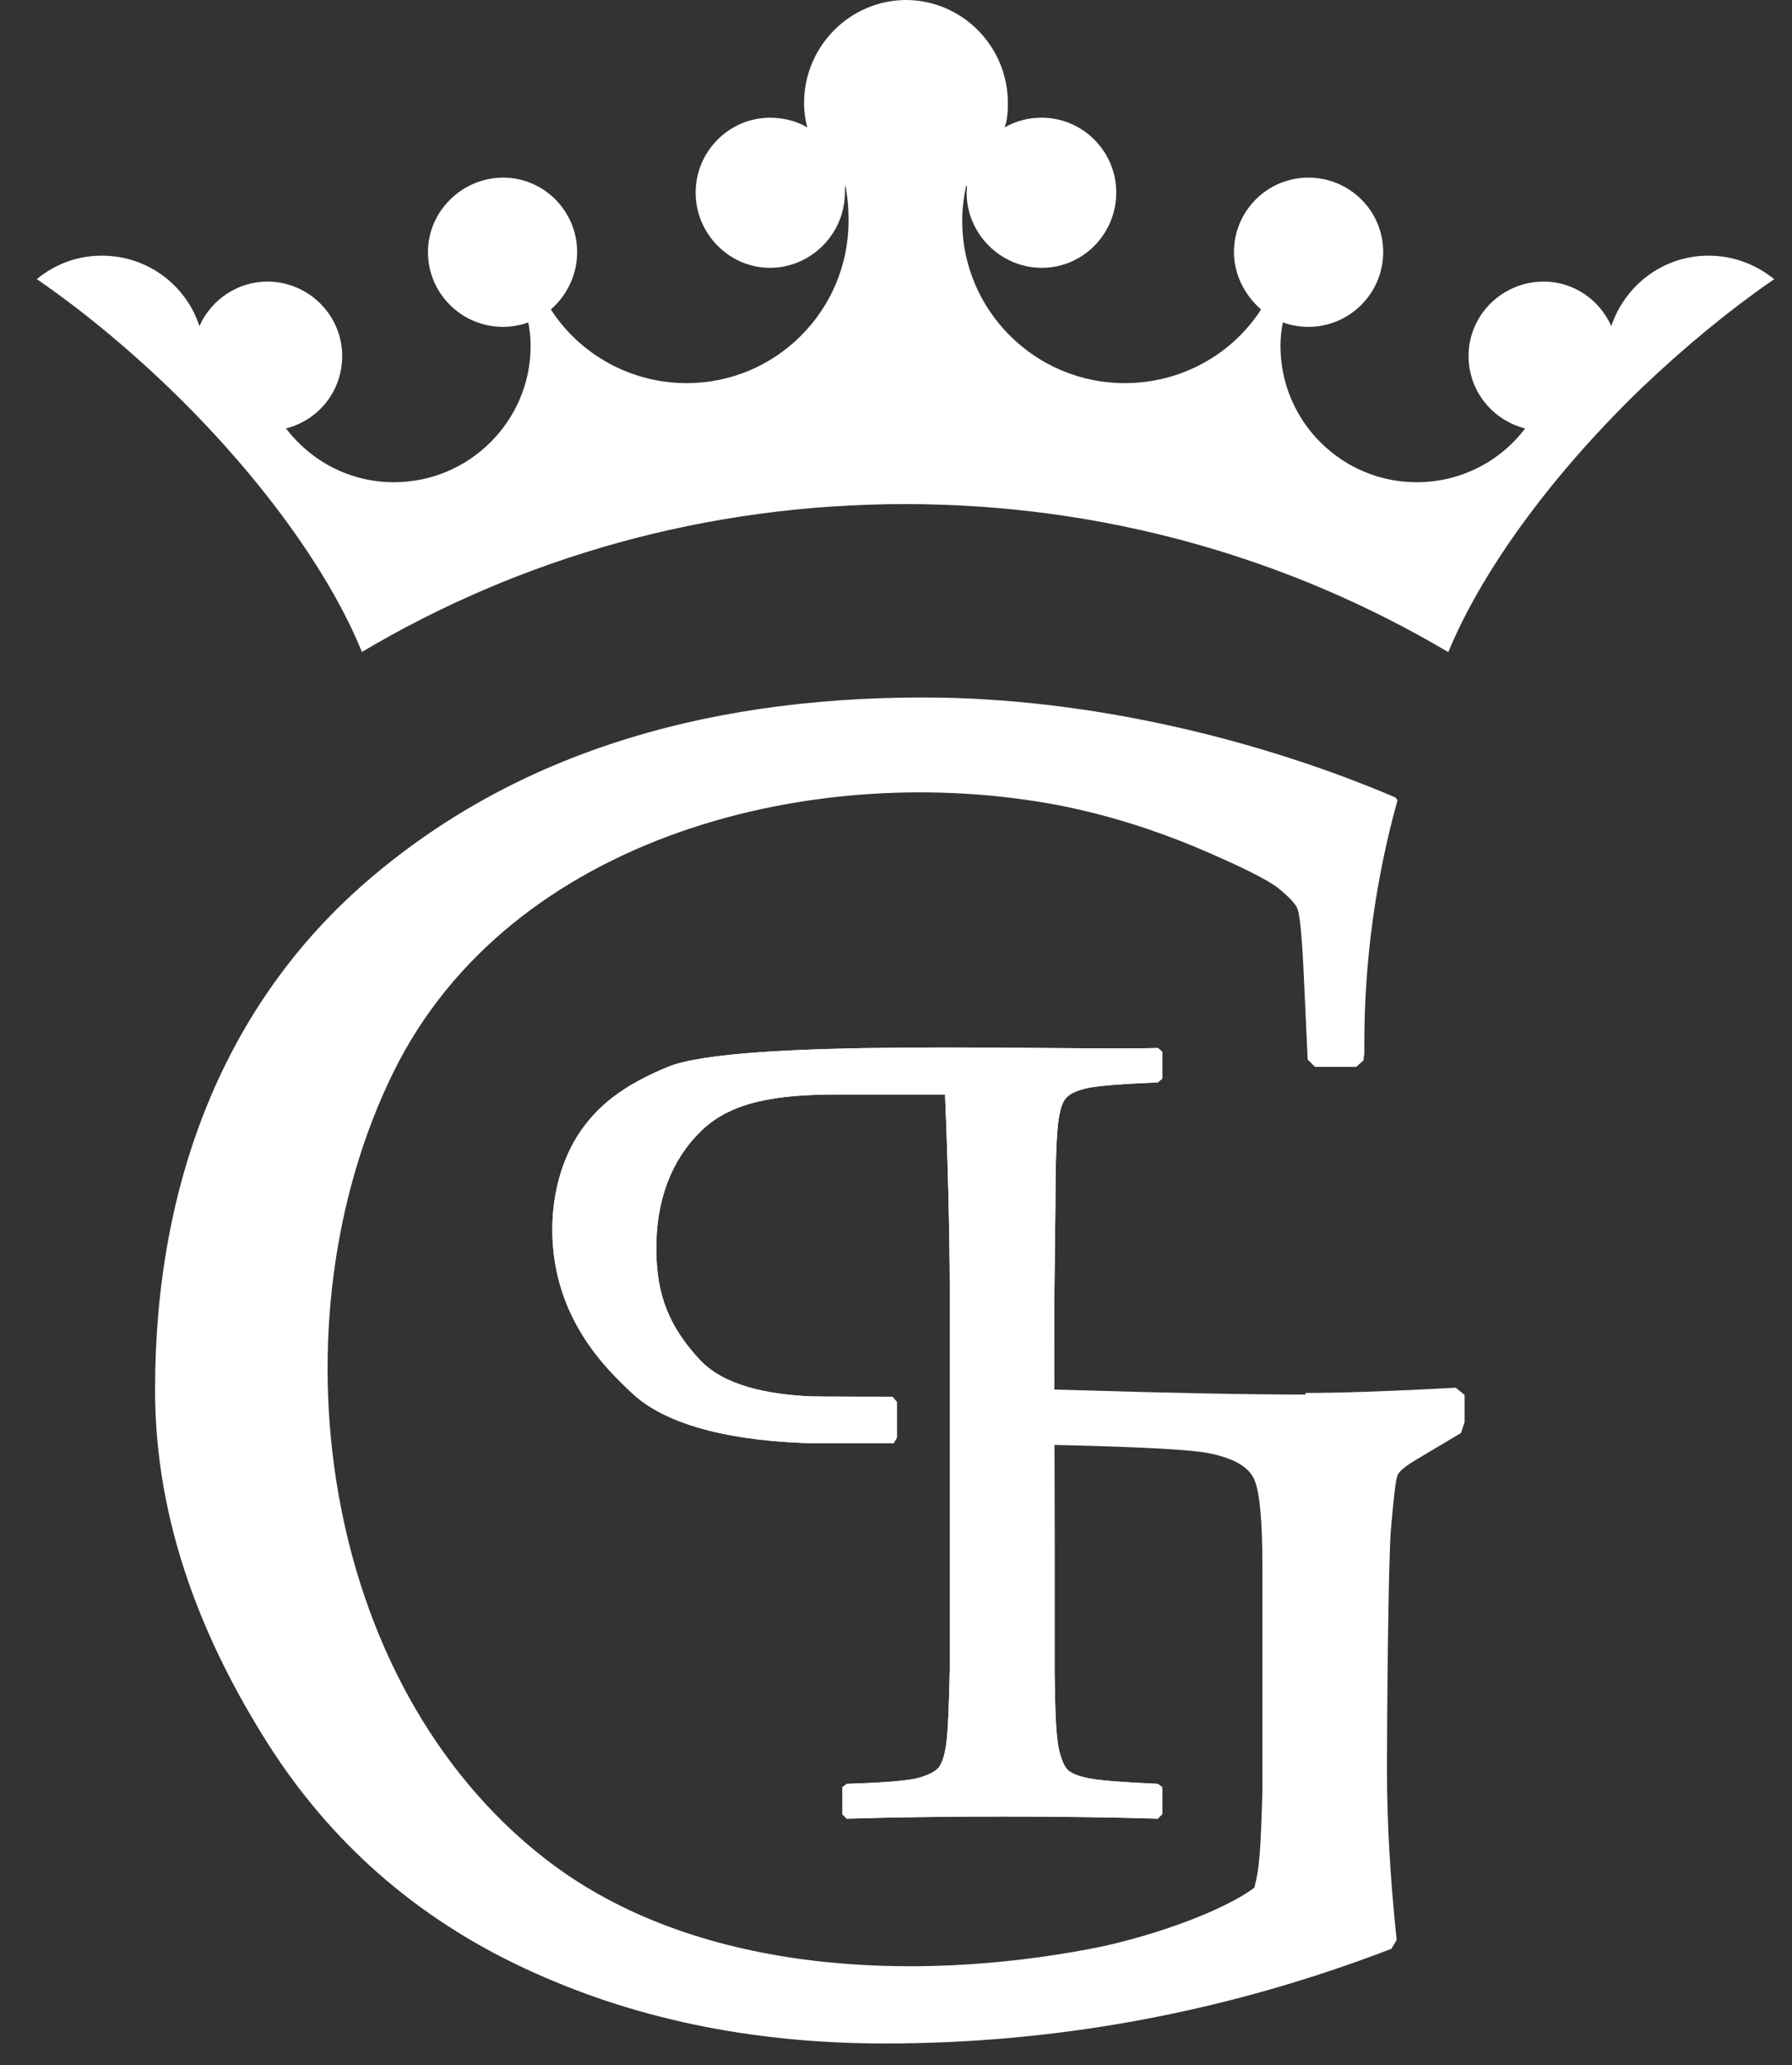
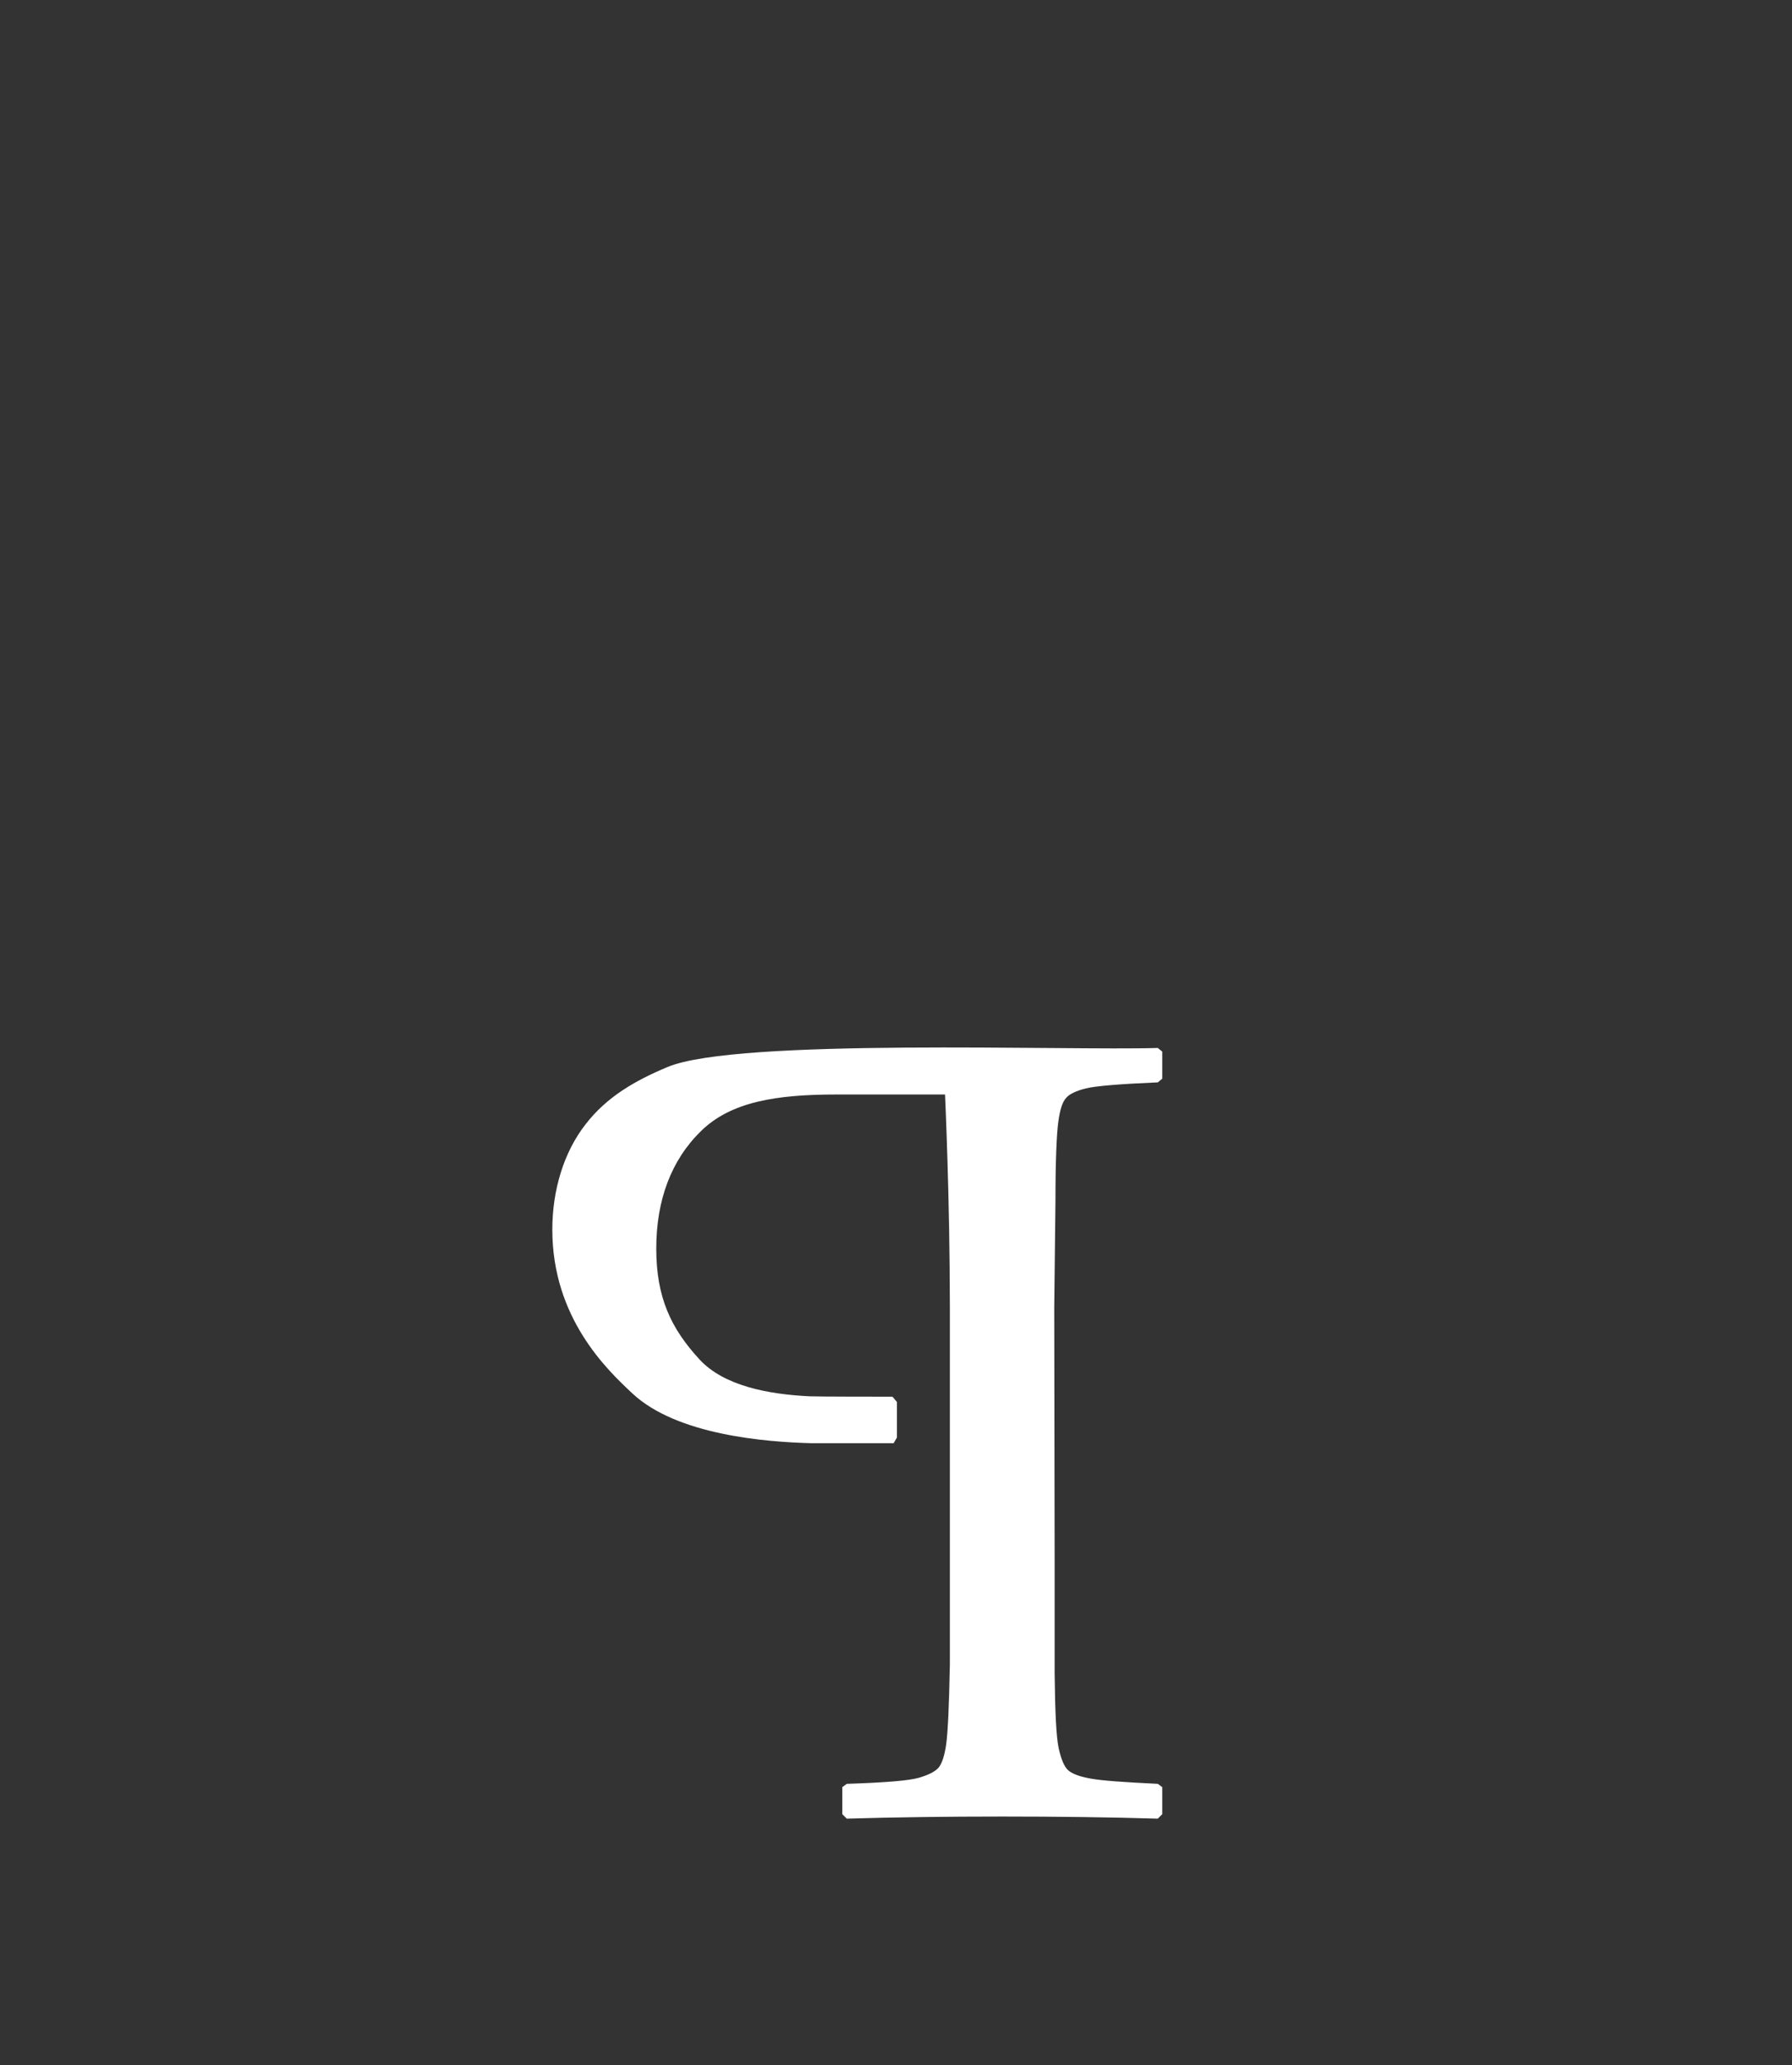
<svg xmlns="http://www.w3.org/2000/svg" width="46" height="53" viewBox="0 0 46 53" fill="none">
  <rect x="0" y="0" width="46" height="53" fill="#333333" stroke="none" />
-   <path fill-rule="evenodd" clip-rule="evenodd" d="M9.282 16.735C13.372 14.306 18.137 12.936 23.235 12.936C28.332 12.936 33.087 14.316 37.178 16.735C37.998 14.732 39.752 12.261 42.13 9.966C43.261 8.887 44.414 7.942 45.545 7.163C45.057 6.779 44.497 6.561 43.853 6.561C42.69 6.561 41.715 7.319 41.361 8.368C41.06 7.693 40.396 7.226 39.628 7.226C38.558 7.226 37.697 8.087 37.697 9.136C37.697 10.039 38.32 10.787 39.15 10.994C38.517 11.835 37.499 12.375 36.368 12.375C34.437 12.375 32.869 10.807 32.869 8.876C32.869 8.669 32.89 8.472 32.931 8.274C33.129 8.347 33.357 8.388 33.586 8.388C34.645 8.388 35.506 7.527 35.506 6.468C35.506 5.409 34.645 4.558 33.586 4.558C32.527 4.558 31.675 5.419 31.675 6.468C31.675 7.049 31.956 7.579 32.371 7.942C31.634 9.084 30.336 9.832 28.872 9.832C26.567 9.832 24.699 7.963 24.699 5.668C24.699 5.347 24.74 5.046 24.803 4.755C24.834 4.796 24.813 4.869 24.813 4.942C24.813 6.001 25.685 6.873 26.744 6.873C27.803 6.873 28.654 6.001 28.654 4.942C28.654 3.883 27.793 3.021 26.744 3.021C26.391 3.021 26.079 3.104 25.789 3.27C25.861 3.063 25.872 2.855 25.872 2.647C25.872 1.184 24.699 0.01 23.266 0C21.823 0 20.64 1.184 20.64 2.647C20.64 2.865 20.671 3.073 20.723 3.27C20.442 3.104 20.11 3.021 19.767 3.021C18.719 3.021 17.857 3.883 17.857 4.942C17.857 6.001 18.719 6.873 19.767 6.873C20.816 6.873 21.688 6.001 21.688 4.942C21.688 4.869 21.688 4.796 21.698 4.755C21.761 5.056 21.782 5.347 21.782 5.668C21.782 7.963 19.923 9.832 17.629 9.832C16.175 9.832 14.878 9.084 14.14 7.942C14.556 7.579 14.815 7.049 14.815 6.468C14.815 5.419 13.964 4.558 12.915 4.558C11.867 4.558 10.985 5.419 10.985 6.468C10.985 7.516 11.836 8.388 12.915 8.388C13.133 8.388 13.362 8.347 13.559 8.274C13.601 8.461 13.621 8.669 13.621 8.876C13.621 10.807 12.043 12.375 10.112 12.375C8.981 12.375 7.984 11.835 7.34 10.994C8.171 10.787 8.784 10.039 8.784 9.136C8.784 8.087 7.922 7.226 6.863 7.226C6.095 7.226 5.42 7.693 5.119 8.368C4.776 7.319 3.79 6.561 2.617 6.561C1.994 6.561 1.423 6.769 0.945 7.163C2.077 7.942 3.229 8.887 4.351 9.966C6.728 12.261 8.482 14.732 9.292 16.735H9.282Z" fill="white" />
  <path d="M22.899 35.842C22.701 35.842 20.988 35.842 20.781 35.832C19.712 35.78 18.58 35.562 17.957 34.887C17.22 34.088 16.846 33.288 16.846 32.042C16.846 30.797 17.23 29.769 17.999 29.021C18.767 28.274 19.919 28.087 21.477 28.087H24.259C24.259 28.087 24.383 30.807 24.383 33.548V42.715C24.363 43.763 24.331 44.438 24.29 44.75C24.248 45.061 24.176 45.258 24.093 45.362C23.999 45.466 23.833 45.549 23.584 45.622C23.335 45.694 22.712 45.746 21.736 45.777L21.622 45.861V46.556L21.736 46.67C24.103 46.598 27.373 46.598 29.72 46.67L29.834 46.556V45.861L29.72 45.777C28.858 45.736 28.276 45.694 27.996 45.642C27.706 45.59 27.519 45.518 27.415 45.424C27.321 45.341 27.238 45.144 27.176 44.864C27.114 44.573 27.083 43.94 27.072 42.943V40.005L27.062 33.558L27.093 30.838C27.093 29.779 27.124 29.094 27.166 28.793C27.207 28.481 27.27 28.284 27.363 28.18C27.446 28.076 27.622 27.994 27.872 27.931C28.121 27.869 28.744 27.817 29.72 27.776L29.834 27.682V26.986L29.72 26.893C27.384 26.966 18.923 26.634 17.137 27.381C16.317 27.724 15.58 28.139 15.029 28.855C14.469 29.572 14.178 30.547 14.178 31.554C14.178 33.828 15.59 35.157 16.234 35.759C17.376 36.828 19.66 37.005 20.833 37.036C21.061 37.036 22.805 37.036 22.94 37.036L23.023 36.891V35.977L22.919 35.852L22.899 35.842Z" fill="white" />
-   <path d="M22.898 35.843C22.701 35.843 20.988 35.843 20.78 35.832C19.711 35.781 18.58 35.562 17.957 34.888C17.22 34.088 16.846 33.289 16.846 32.043C16.846 30.797 17.23 29.769 17.998 29.022C18.767 28.274 19.919 28.088 21.476 28.088H24.258C24.258 28.088 24.383 30.808 24.383 33.548V42.715C24.362 43.764 24.331 44.439 24.29 44.75C24.248 45.062 24.175 45.259 24.092 45.363C23.999 45.467 23.833 45.55 23.584 45.622C23.334 45.695 22.712 45.747 21.736 45.778L21.622 45.861V46.557L21.736 46.671C24.103 46.598 27.373 46.598 29.719 46.671L29.833 46.557V45.861L29.719 45.778C28.858 45.737 28.276 45.695 27.996 45.643C27.705 45.591 27.518 45.519 27.415 45.425C27.321 45.342 27.238 45.145 27.176 44.864C27.113 44.574 27.082 43.941 27.072 42.944V40.006L27.061 33.559L27.093 30.839C27.093 29.78 27.124 29.095 27.165 28.794C27.207 28.482 27.269 28.285 27.363 28.181C27.446 28.077 27.622 27.994 27.871 27.932C28.12 27.87 28.743 27.818 29.719 27.776L29.833 27.683V26.987L29.719 26.894C27.383 26.966 18.922 26.634 17.137 27.382C16.316 27.724 15.579 28.14 15.029 28.856C14.468 29.572 14.178 30.548 14.178 31.555C14.178 33.829 15.59 35.158 16.233 35.76C17.375 36.829 19.659 37.005 20.832 37.037C21.061 37.037 22.805 37.037 22.94 37.037L23.023 36.891V35.978L22.919 35.853L22.898 35.843Z" fill="white" />
-   <path d="M33.516 35.787C31.99 35.787 30.017 35.746 27.599 35.673L26.187 35.632L25.979 35.839V36.857L26.187 37.064C28.201 37.095 30.433 37.168 31.035 37.293C31.647 37.417 32.021 37.625 32.177 37.926C32.333 38.227 32.405 38.985 32.405 40.2V45.951C32.364 47.446 32.333 47.944 32.198 48.443C31.284 49.117 29.322 49.761 27.993 50.01C23.425 50.882 17.798 50.664 13.988 47.695C8.164 43.158 6.96 33.908 10.095 27.523C13.095 21.419 20.965 19.467 27.214 20.672C28.367 20.9 29.519 21.253 30.672 21.73C31.824 22.218 32.53 22.571 32.81 22.789C33.09 23.018 33.257 23.194 33.309 23.329C33.36 23.464 33.412 23.942 33.454 24.741L33.568 27.191L33.755 27.378H34.814L35.001 27.212C35.001 27.16 35.011 27.108 35.022 27.056C35.022 26.963 35.022 26.869 35.022 26.776C35.022 24.616 35.323 22.519 35.873 20.537L35.821 20.464C32.385 19 28.003 17.899 23.695 17.899C17.829 17.899 13.064 19.467 9.42 22.613C5.776 25.759 3.98 30.337 3.98 35.663C3.98 39.161 5.267 42.203 6.877 44.747C8.496 47.29 10.687 49.211 13.438 50.498C16.199 51.796 19.283 52.44 22.709 52.44C27.163 52.44 31.502 51.63 35.717 50.01L35.852 49.782C35.686 48.214 35.603 46.751 35.603 45.411C35.603 44.228 35.634 40.033 35.707 39.213C35.779 38.393 35.831 37.926 35.883 37.843C35.925 37.749 36.091 37.614 36.371 37.448L37.503 36.774L37.596 36.493V35.798L37.368 35.611C35.675 35.704 34.388 35.746 33.506 35.746L33.516 35.787Z" fill="white" />
</svg>